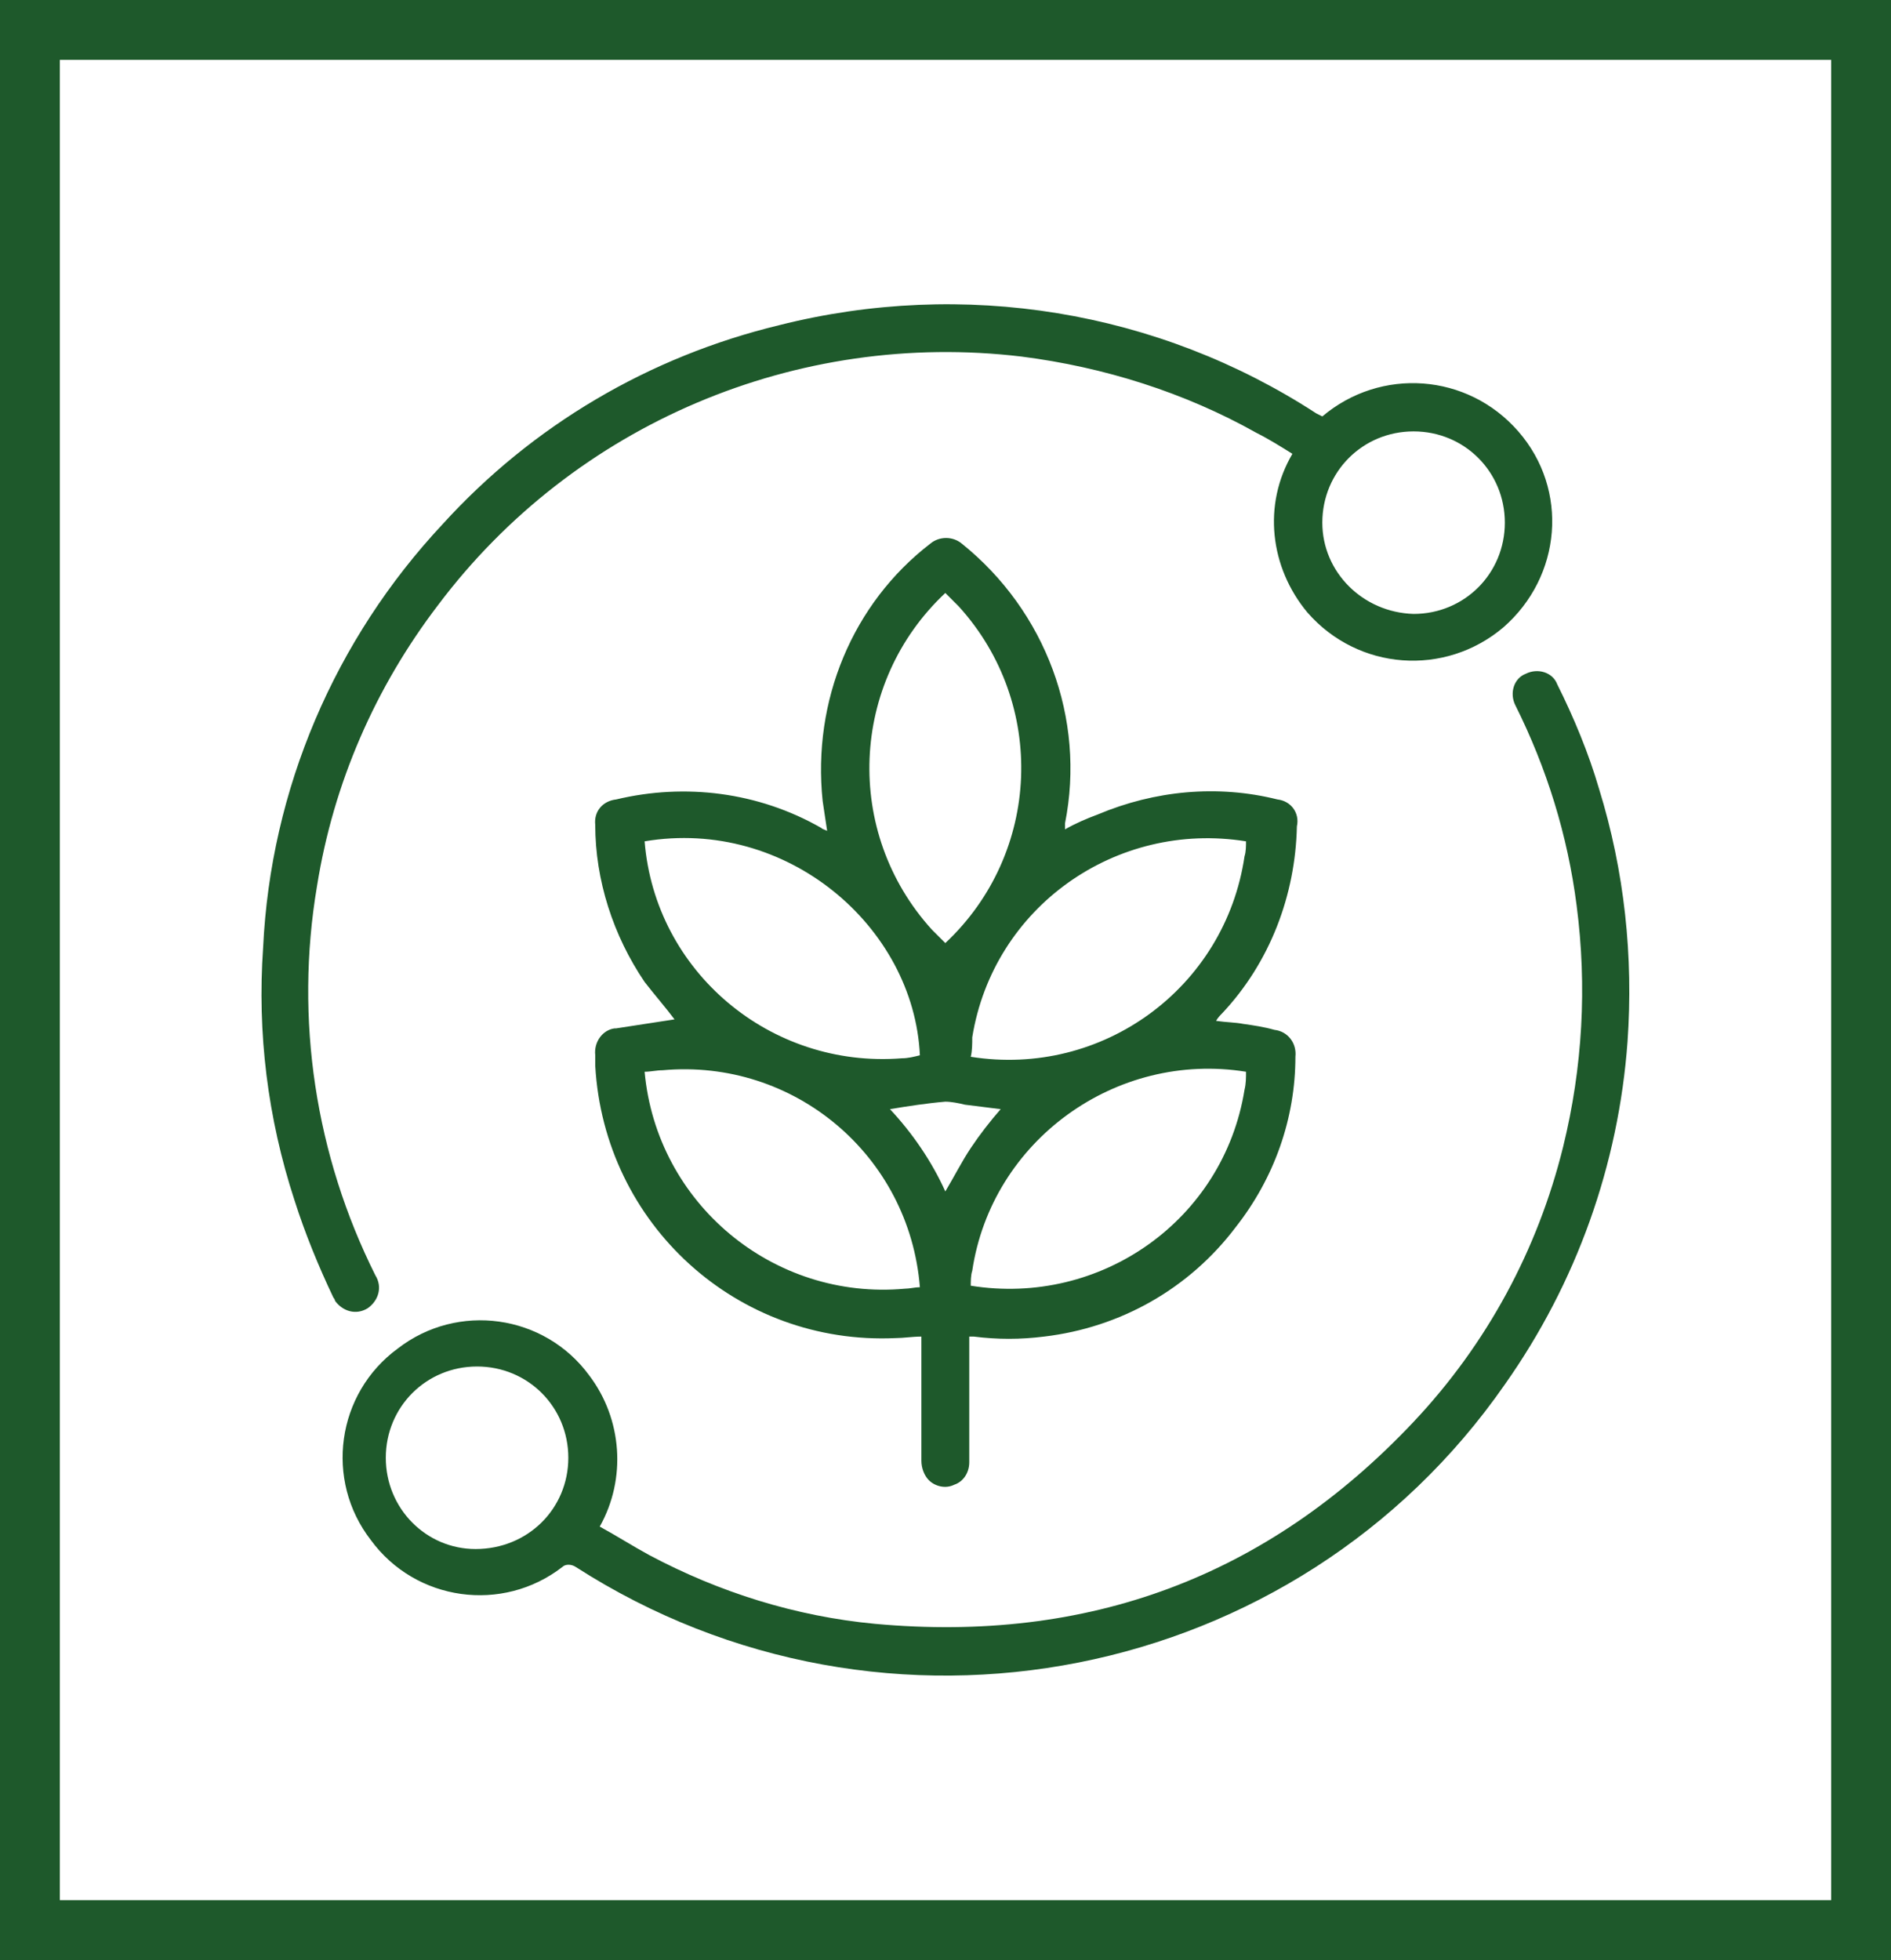
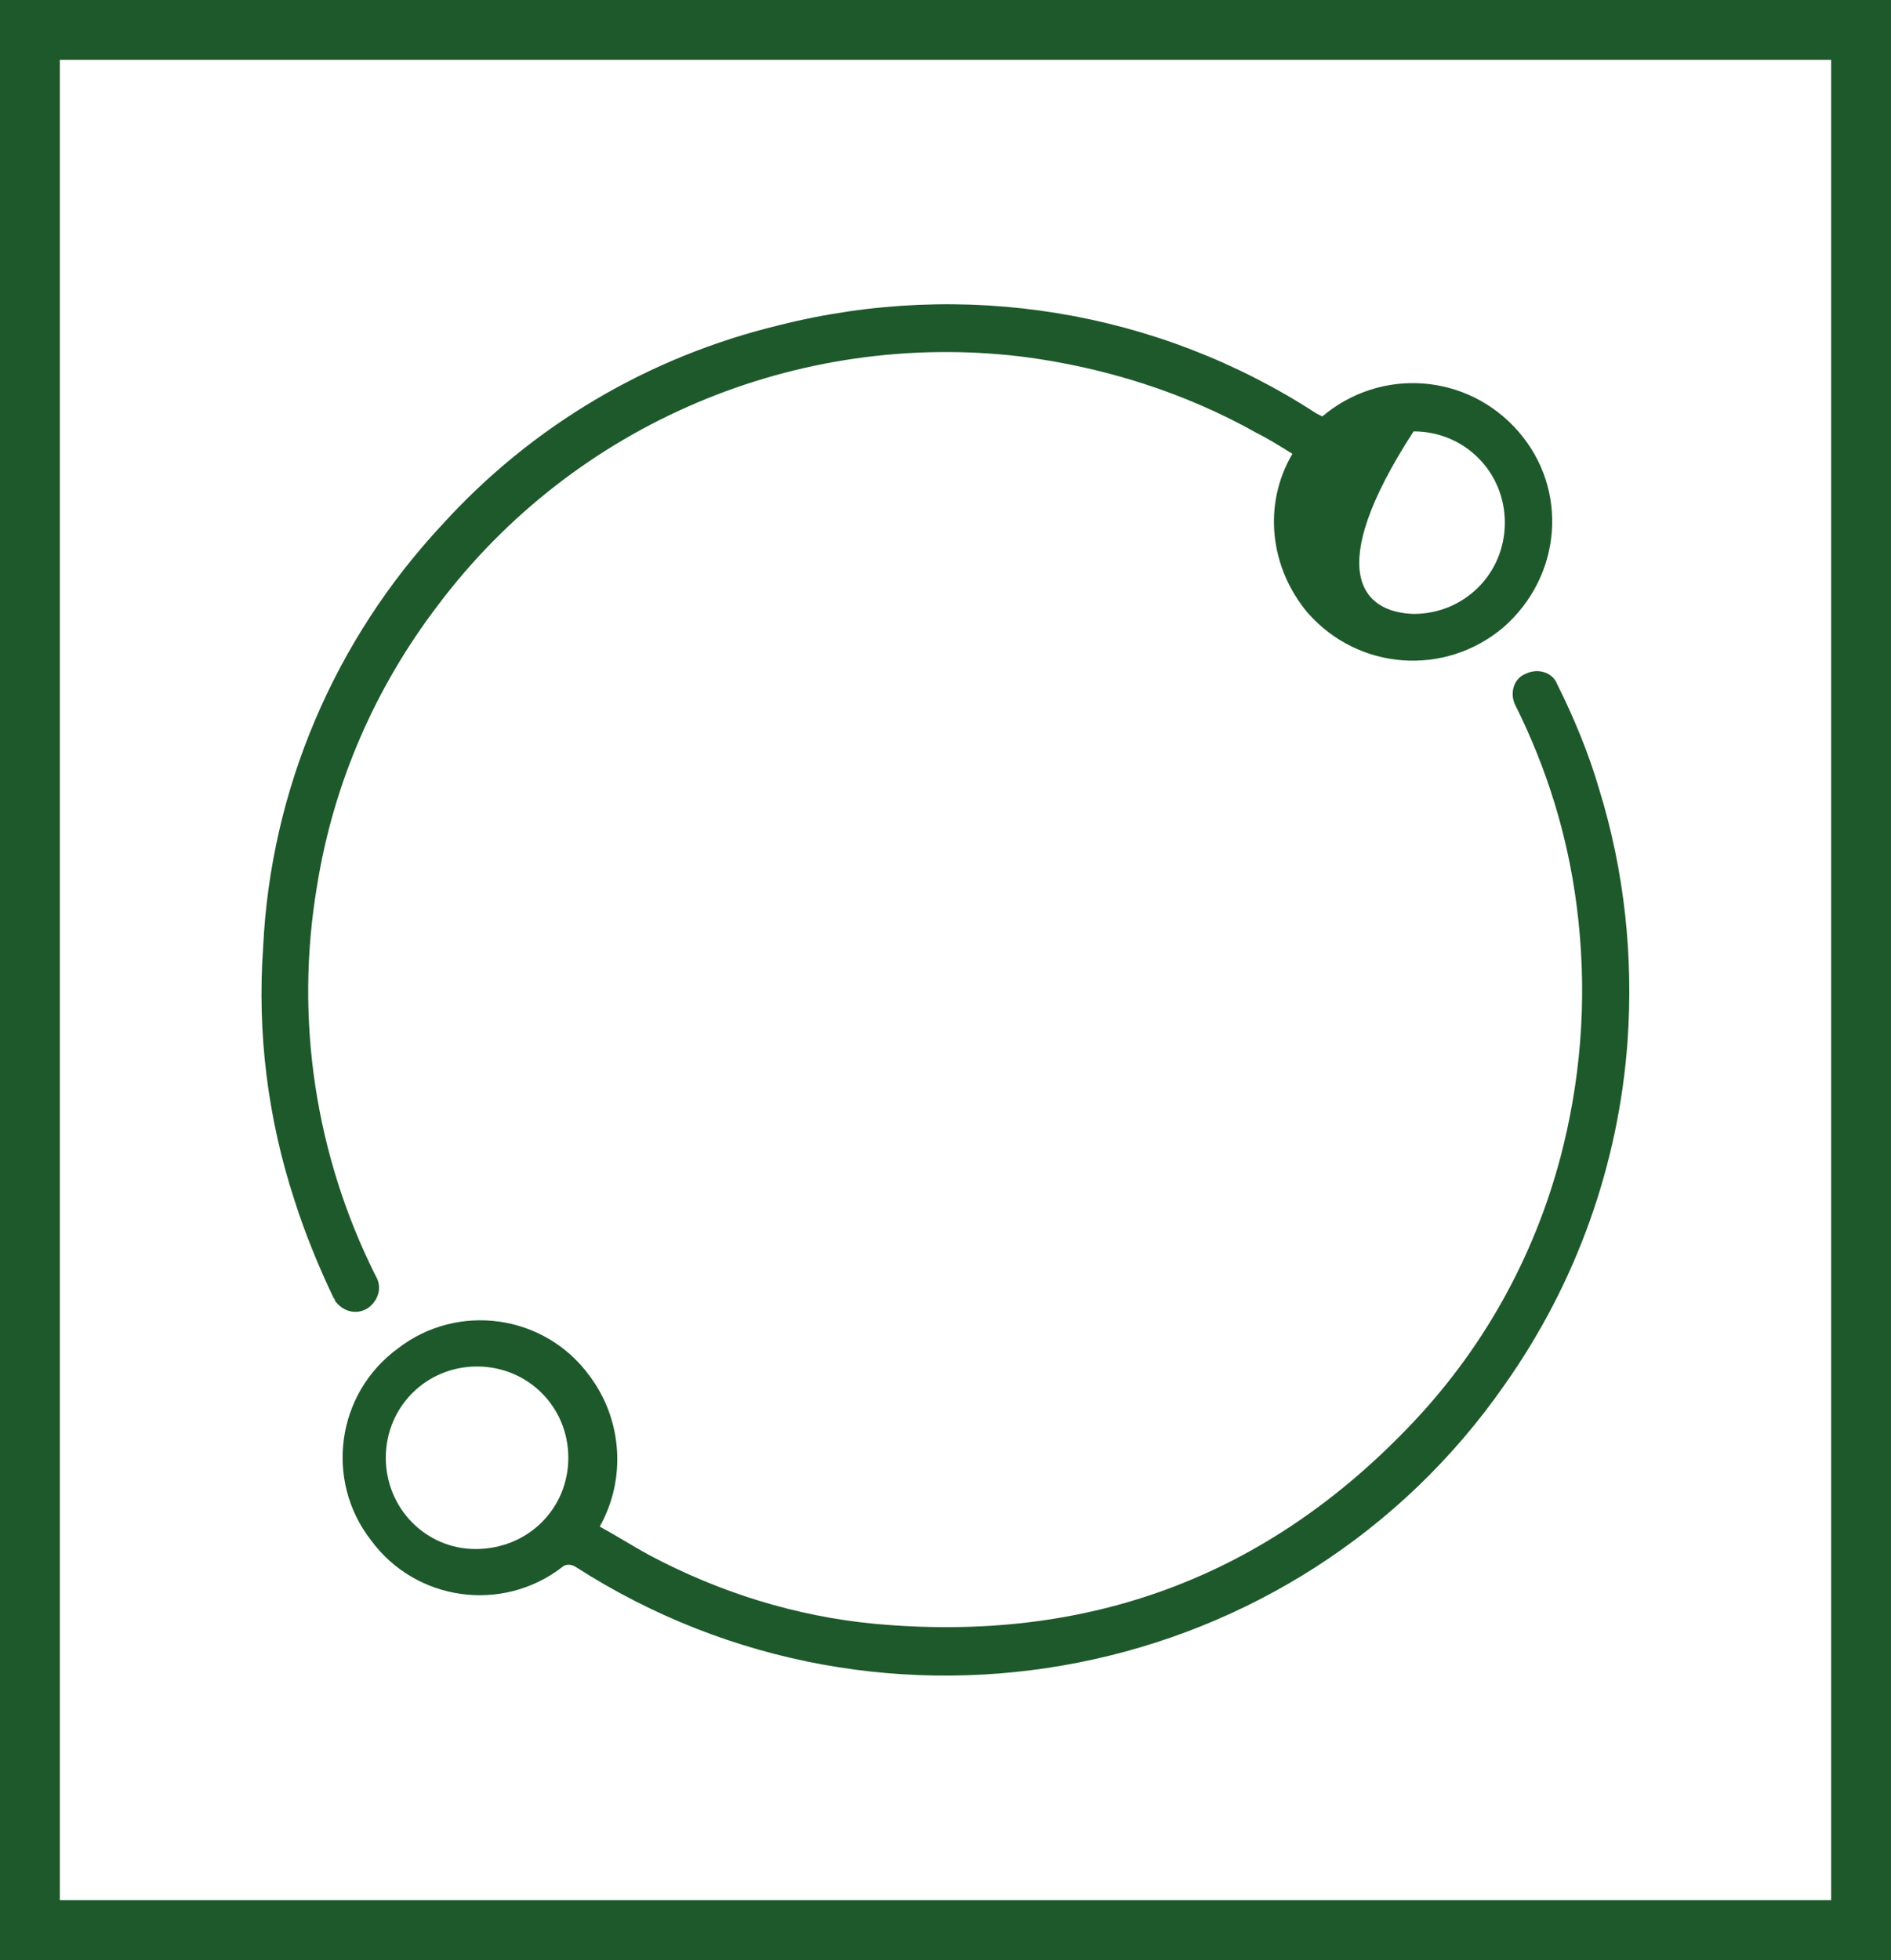
<svg xmlns="http://www.w3.org/2000/svg" version="1.1" id="Ebene_1" x="0px" y="0px" width="126.4px" height="131px" viewBox="0 0 126.4 131" style="enable-background:new 0 0 126.4 131;" xml:space="preserve">
  <rect x="0" y="0" width="126.4" height="131" fill="#808080" stroke="none" />
  <style type="text/css">
	.st0{fill:#FFFFFF;stroke:#1E592B;stroke-width:4;}
	.st1{fill:#1E592B;}
</style>
  <path id="Pfad_307" class="st0" d="M2,129h122.4V2H2V129z" />
  <g id="Gruppe_442" transform="translate(17.388 20.333)">
-     <path id="Pfad_315" class="st1" d="M27.7,47.8c-0.6-0.8-1.3-1.6-2-2.5c-2.1-3.1-3.3-6.8-3.3-10.5c-0.1-0.9,0.5-1.6,1.4-1.7   c4.6-1.1,9.5-0.5,13.7,1.9c0.1,0.1,0.2,0.1,0.4,0.2c-0.1-0.7-0.2-1.3-0.3-2c-0.7-6.7,2-13.2,7.2-17.2c0.6-0.5,1.5-0.5,2.1,0   c5.6,4.5,8.3,11.7,6.9,18.7c0,0.1,0,0.2,0,0.4c0.7-0.4,1.4-0.7,2.2-1c3.8-1.6,8-2,12-1c0.9,0.1,1.5,0.9,1.3,1.8   c-0.1,4.6-1.8,9.1-5,12.5c-0.1,0.1-0.3,0.3-0.4,0.5c0.7,0.1,1.3,0.1,1.8,0.2c0.7,0.1,1.4,0.2,2.1,0.4c0.9,0.1,1.5,0.9,1.4,1.8l0,0   c0,4.1-1.4,8.1-4,11.4c-3.1,4.1-7.7,6.7-12.8,7.3c-1.6,0.2-3.1,0.2-4.7,0c-0.1,0-0.2,0-0.3,0v0.5c0,2.6,0,5.3,0,7.9   c0,0.7-0.4,1.3-1,1.5c-0.6,0.3-1.3,0.1-1.7-0.3c-0.3-0.3-0.5-0.8-0.5-1.3c0-2.6,0-5.2,0-7.8V69c-0.6,0-1.2,0.1-1.7,0.1   C31.9,69.6,23,61.5,22.4,50.9c0-0.2,0-0.4,0-0.7c-0.1-0.9,0.5-1.7,1.3-1.8h0.1C25.1,48.2,26.4,48,27.7,47.8 M25.7,35.9   c0.7,8.7,8.4,15.2,17.2,14.5c0.4,0,0.8-0.1,1.2-0.2C43.7,41.6,35.2,34.3,25.7,35.9 M45.8,19.3c-6.4,6-6.8,16-0.9,22.5   c0.3,0.3,0.6,0.6,0.9,0.9c6.4-6,6.8-16,0.9-22.5C46.4,19.9,46.1,19.6,45.8,19.3 M47.5,50.3c8.8,1.4,17-4.6,18.3-13.4   c0.1-0.3,0.1-0.7,0.1-1C57.2,34.5,49,40.3,47.6,49C47.6,49.4,47.6,49.9,47.5,50.3 M65.9,51.3c-8.7-1.4-17,4.6-18.3,13.3   c-0.1,0.3-0.1,0.7-0.1,1c8.7,1.4,16.9-4.4,18.3-13.1C65.9,52.1,65.9,51.7,65.9,51.3 M25.7,51.3c0.8,8.8,8.6,15.3,17.4,14.5   c0.3,0,0.7-0.1,1-0.1c-0.7-8.8-8.4-15.3-17.2-14.5C26.5,51.2,26.1,51.3,25.7,51.3 M42.1,53.8c1.5,1.6,2.8,3.5,3.7,5.5   c0.6-1,1.1-2,1.7-2.9s1.3-1.8,2-2.6c-0.8-0.1-1.6-0.2-2.4-0.3c-0.4-0.1-0.9-0.2-1.3-0.2C44.6,53.4,43.3,53.6,42.1,53.8" />
    <path id="Pfad_316" class="st1" d="M22.7,81.7c1.1,0.6,2.2,1.3,3.3,1.9c4.7,2.5,9.8,4.1,15.1,4.6c14.2,1.3,26.2-3.1,36-13.5   c4.9-5.2,8.3-11.5,10-18.4c1.3-5.3,1.6-10.7,0.9-16.1c-0.6-4.7-2-9.2-4.1-13.4c-0.4-0.8-0.1-1.8,0.7-2.1c0.8-0.4,1.8-0.1,2.1,0.7   c1.1,2.2,2.1,4.6,2.8,7c1.7,5.5,2.3,11.2,1.9,16.9c-0.6,8.2-3.4,16.1-8.2,22.9c-13.9,20-41.4,25.5-62.1,12.2   c-0.3-0.2-0.7-0.2-0.9,0c-4,3.1-9.8,2.3-12.8-1.8c-3.1-4-2.3-9.8,1.8-12.8c4-3.1,9.8-2.3,12.8,1.8C24.2,74.5,24.5,78.5,22.7,81.7    M20.6,77.1c0-3.4-2.7-6.1-6.1-6.1s-6.1,2.7-6.1,6.1s2.7,6.1,6,6.1C17.9,83.2,20.6,80.5,20.6,77.1L20.6,77.1" />
-     <path id="Pfad_317" class="st1" d="M71,7.5c3.9-3.3,9.7-2.9,13.1,1s2.9,9.7-1,13.1c-3.9,3.3-9.7,2.9-13.1-1c-2.5-3-3-7.2-1-10.6   c-0.8-0.5-1.6-1-2.4-1.4c-4.8-2.7-10.2-4.4-15.7-5.1C35.9,1.7,21,8,11.9,20.1c-4.2,5.5-7,11.9-8.1,18.8c-1.5,8.9-0.1,18,3.9,26   c0.5,0.8,0.2,1.7-0.5,2.2c-0.8,0.5-1.7,0.2-2.2-0.5c0-0.1-0.1-0.2-0.1-0.2c-1-2.1-1.9-4.3-2.6-6.5C0.5,54.4-0.2,48.7,0.2,43   c0.5-10.6,4.8-20.6,12-28.3C18.2,8.1,26,3.5,34.7,1.4C47-1.7,60,0.4,70.6,7.3L71,7.5 M77.1,20.7c3.4,0,6.1-2.7,6.1-6.1   s-2.7-6.1-6.1-6.1S71,11.2,71,14.6C71,17.9,73.7,20.6,77.1,20.7L77.1,20.7" />
+     <path id="Pfad_317" class="st1" d="M71,7.5c3.9-3.3,9.7-2.9,13.1,1s2.9,9.7-1,13.1c-3.9,3.3-9.7,2.9-13.1-1c-2.5-3-3-7.2-1-10.6   c-0.8-0.5-1.6-1-2.4-1.4c-4.8-2.7-10.2-4.4-15.7-5.1C35.9,1.7,21,8,11.9,20.1c-4.2,5.5-7,11.9-8.1,18.8c-1.5,8.9-0.1,18,3.9,26   c0.5,0.8,0.2,1.7-0.5,2.2c-0.8,0.5-1.7,0.2-2.2-0.5c0-0.1-0.1-0.2-0.1-0.2c-1-2.1-1.9-4.3-2.6-6.5C0.5,54.4-0.2,48.7,0.2,43   c0.5-10.6,4.8-20.6,12-28.3C18.2,8.1,26,3.5,34.7,1.4C47-1.7,60,0.4,70.6,7.3L71,7.5 M77.1,20.7c3.4,0,6.1-2.7,6.1-6.1   s-2.7-6.1-6.1-6.1C71,17.9,73.7,20.6,77.1,20.7L77.1,20.7" />
  </g>
</svg>